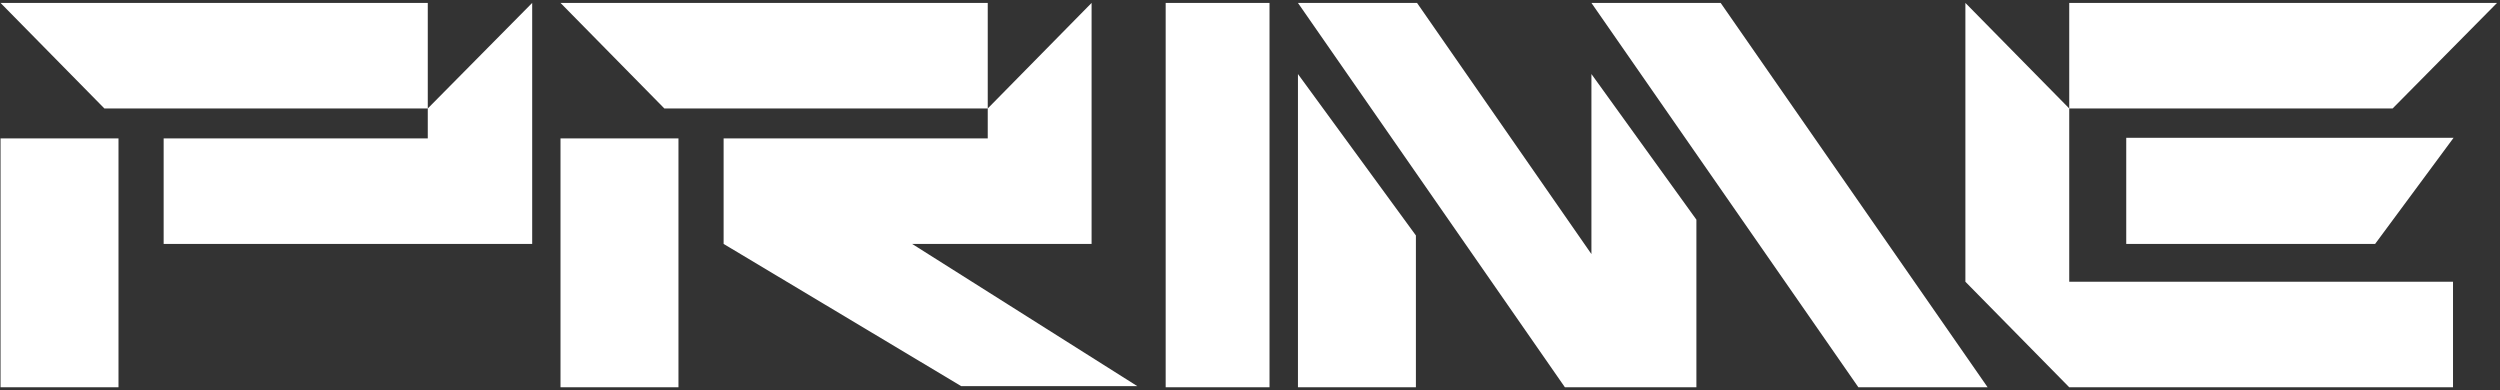
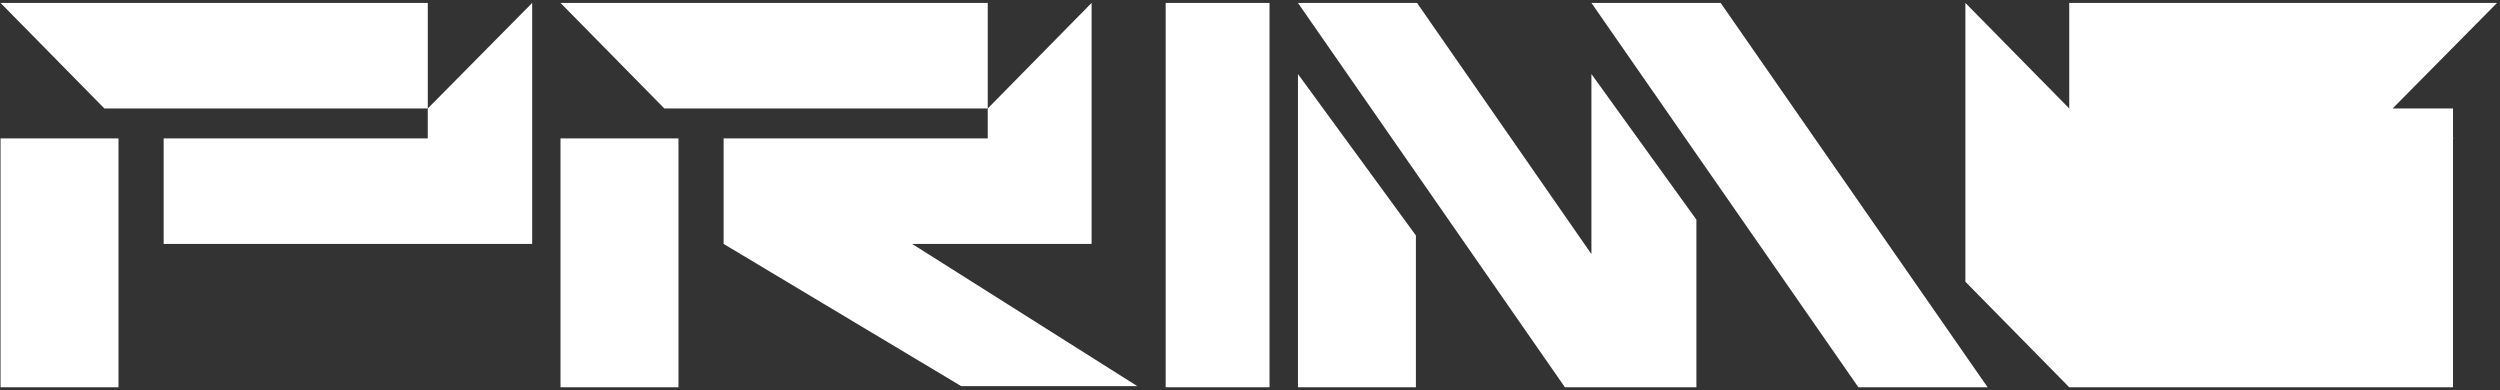
<svg xmlns="http://www.w3.org/2000/svg" width="737" height="115" viewBox="0 0 737 115" fill="none">
  <rect x="0" y="0" width="737" height="115" fill="#333333" stroke="none" />
-   <path d="M0.159 0.863H126.108V31.975H30.773L0.159 0.863ZM126.108 31.975L156.888 0.863V71.906H48.243V40.794H126.108V31.975ZM0.159 114.166V40.794H34.932V114.166H0.159ZM165.238 0.863H291.186V31.975H195.852L165.238 0.863ZM268.892 71.906L335.277 113.834H283.367L213.321 71.906V40.794H291.186V31.975L321.8 0.863V71.906H268.892ZM165.238 114.166V40.794H200.011V114.166H165.238ZM374.253 0.863V114.166H343.64V0.863H374.253ZM382.635 114.166V21.826L417.408 69.411V114.166H382.635ZM469.152 74.901V21.826L500.098 64.752V114.166H461.332L382.635 0.863H417.741L469.152 74.901ZM507.252 0.863L585.949 114.166H547.849L469.152 0.863H507.252ZM736.125 0.863L705.345 31.975H610.01V0.863H736.125ZM610.01 31.975V83.054H723.148V114.166H610.01L579.397 83.054V0.863L610.01 31.975ZM626.815 71.906V40.627H723.314L700.187 71.906H626.815Z" fill="white" />
+   <path d="M0.159 0.863H126.108V31.975H30.773L0.159 0.863ZM126.108 31.975L156.888 0.863V71.906H48.243V40.794H126.108V31.975ZM0.159 114.166V40.794H34.932V114.166H0.159ZM165.238 0.863H291.186V31.975H195.852L165.238 0.863ZM268.892 71.906L335.277 113.834H283.367L213.321 71.906V40.794H291.186V31.975L321.8 0.863V71.906H268.892ZM165.238 114.166V40.794H200.011V114.166H165.238ZM374.253 0.863V114.166H343.64V0.863H374.253ZM382.635 114.166V21.826L417.408 69.411V114.166H382.635ZM469.152 74.901V21.826L500.098 64.752V114.166H461.332L382.635 0.863H417.741L469.152 74.901ZM507.252 0.863L585.949 114.166H547.849L469.152 0.863H507.252ZM736.125 0.863L705.345 31.975H610.01V0.863H736.125ZM610.01 31.975H723.148V114.166H610.01L579.397 83.054V0.863L610.01 31.975ZM626.815 71.906V40.627H723.314L700.187 71.906H626.815Z" fill="white" />
</svg>